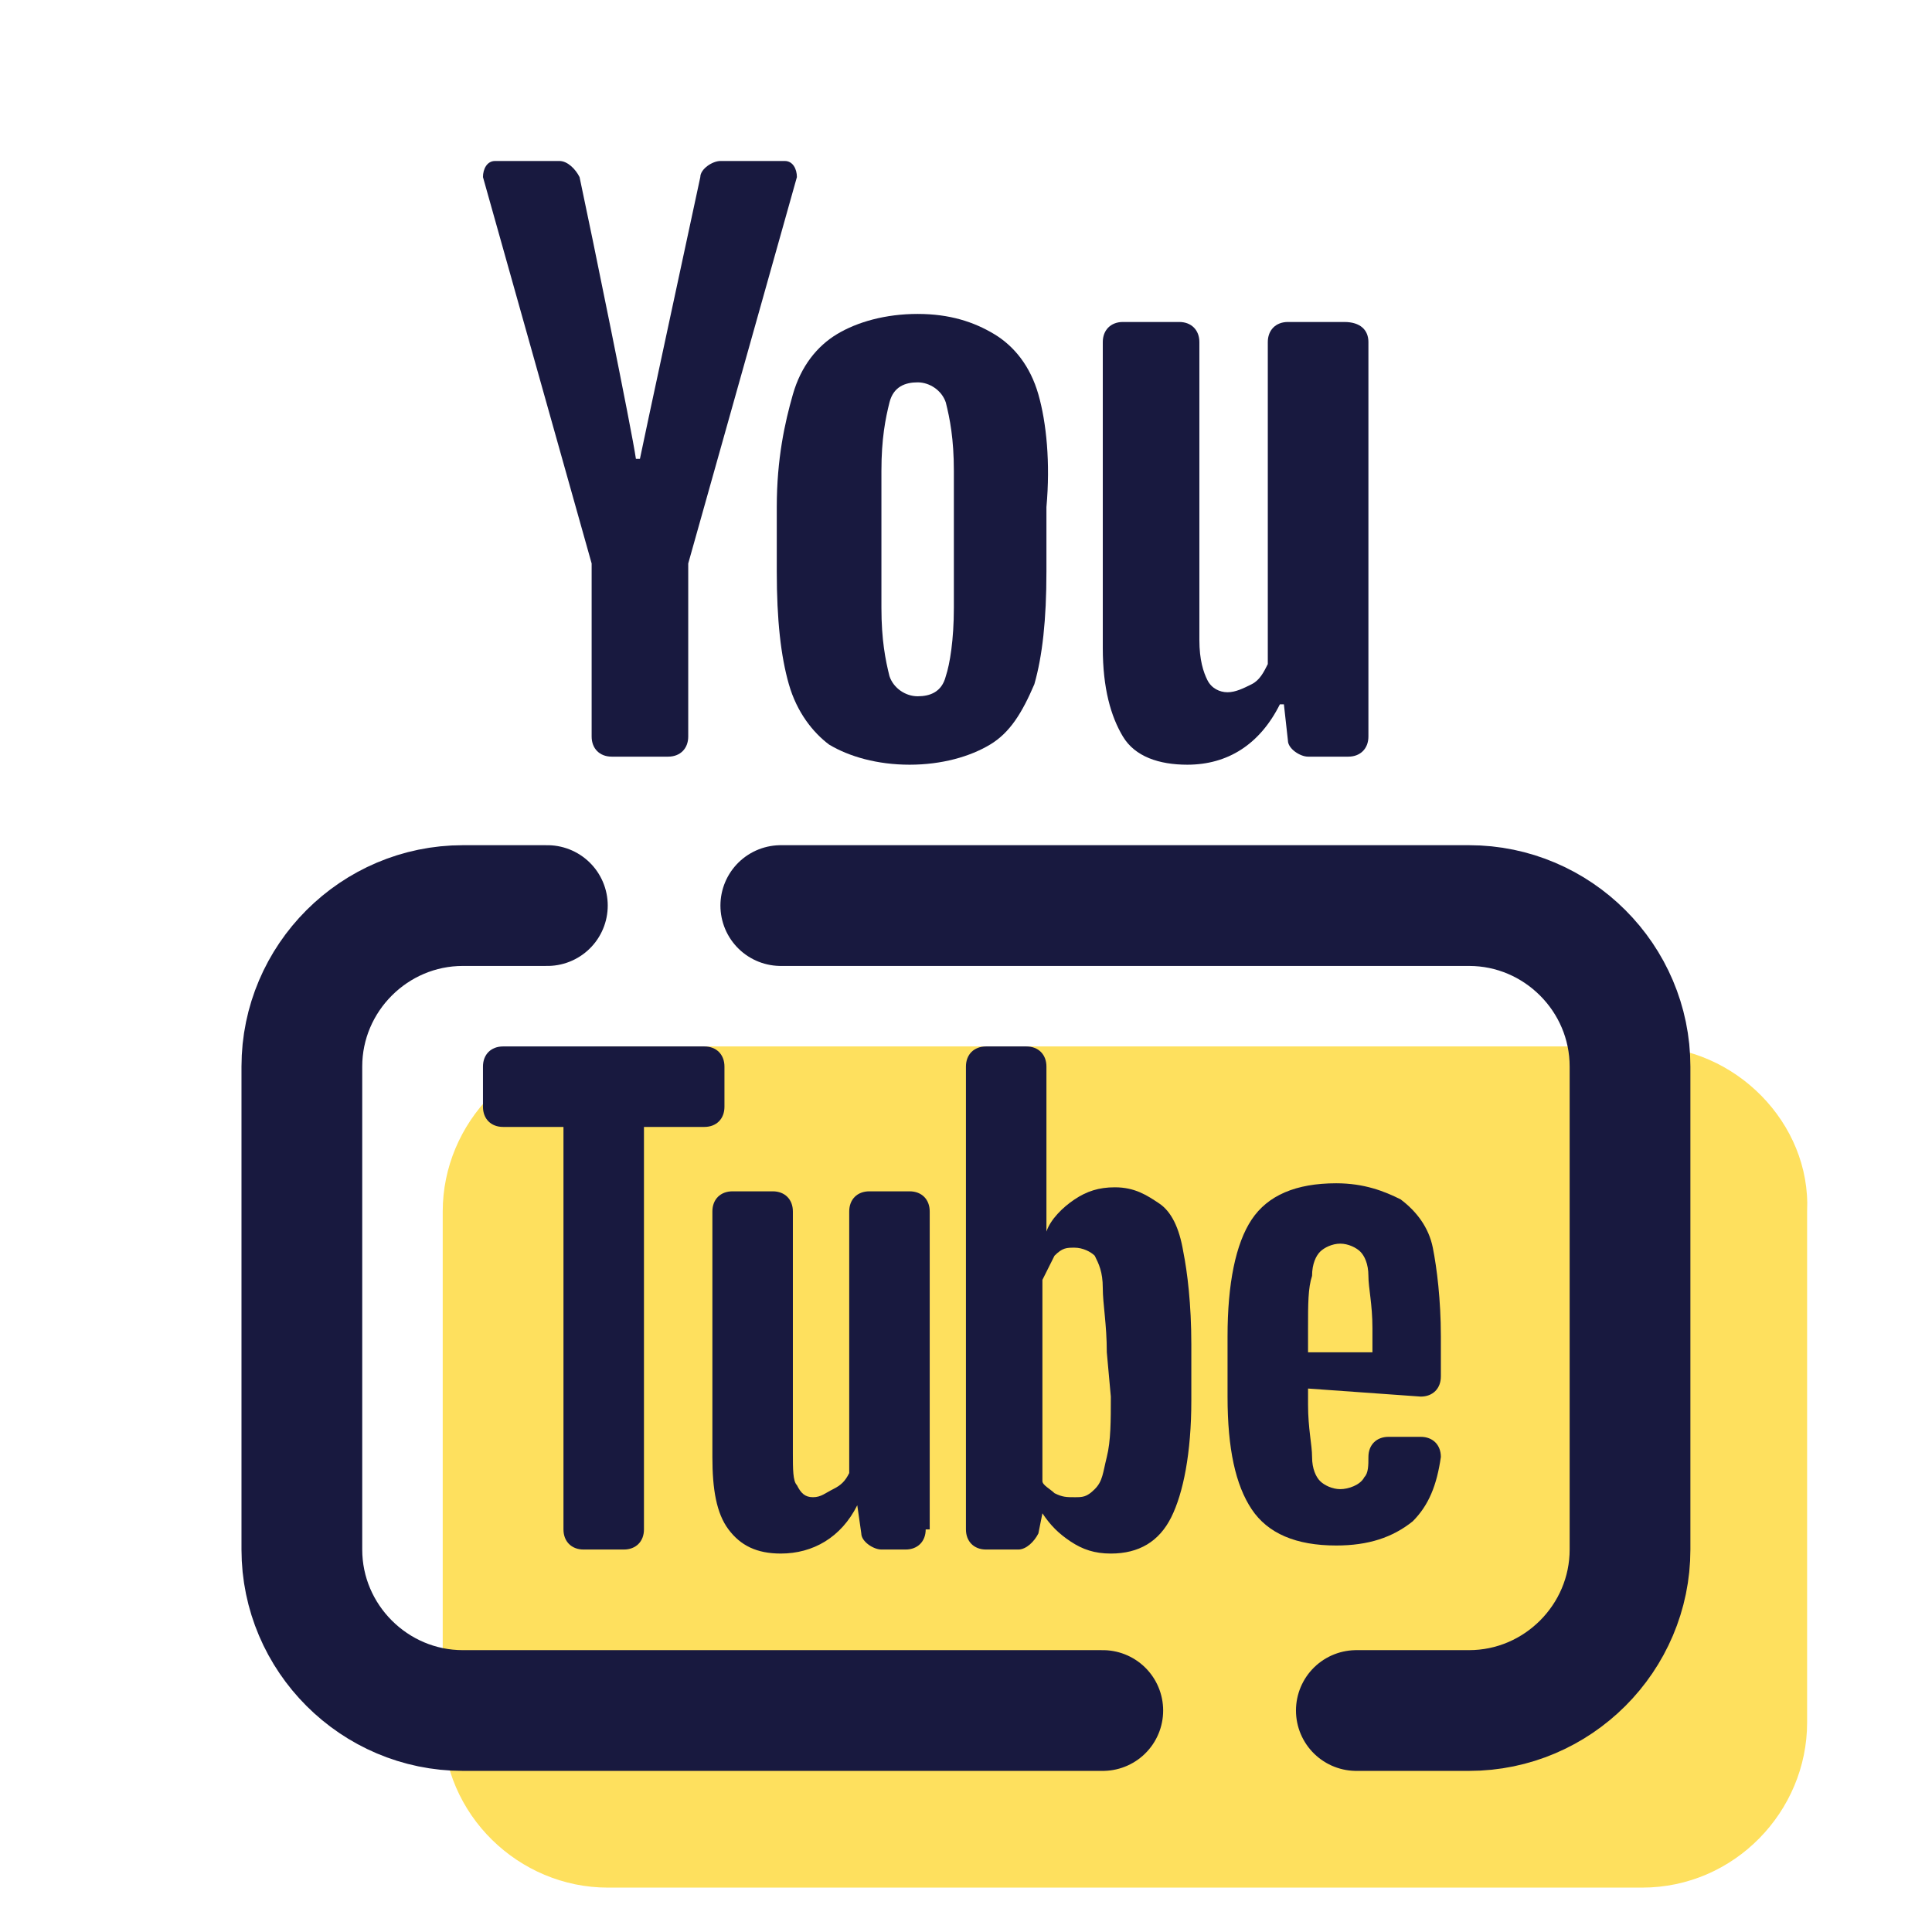
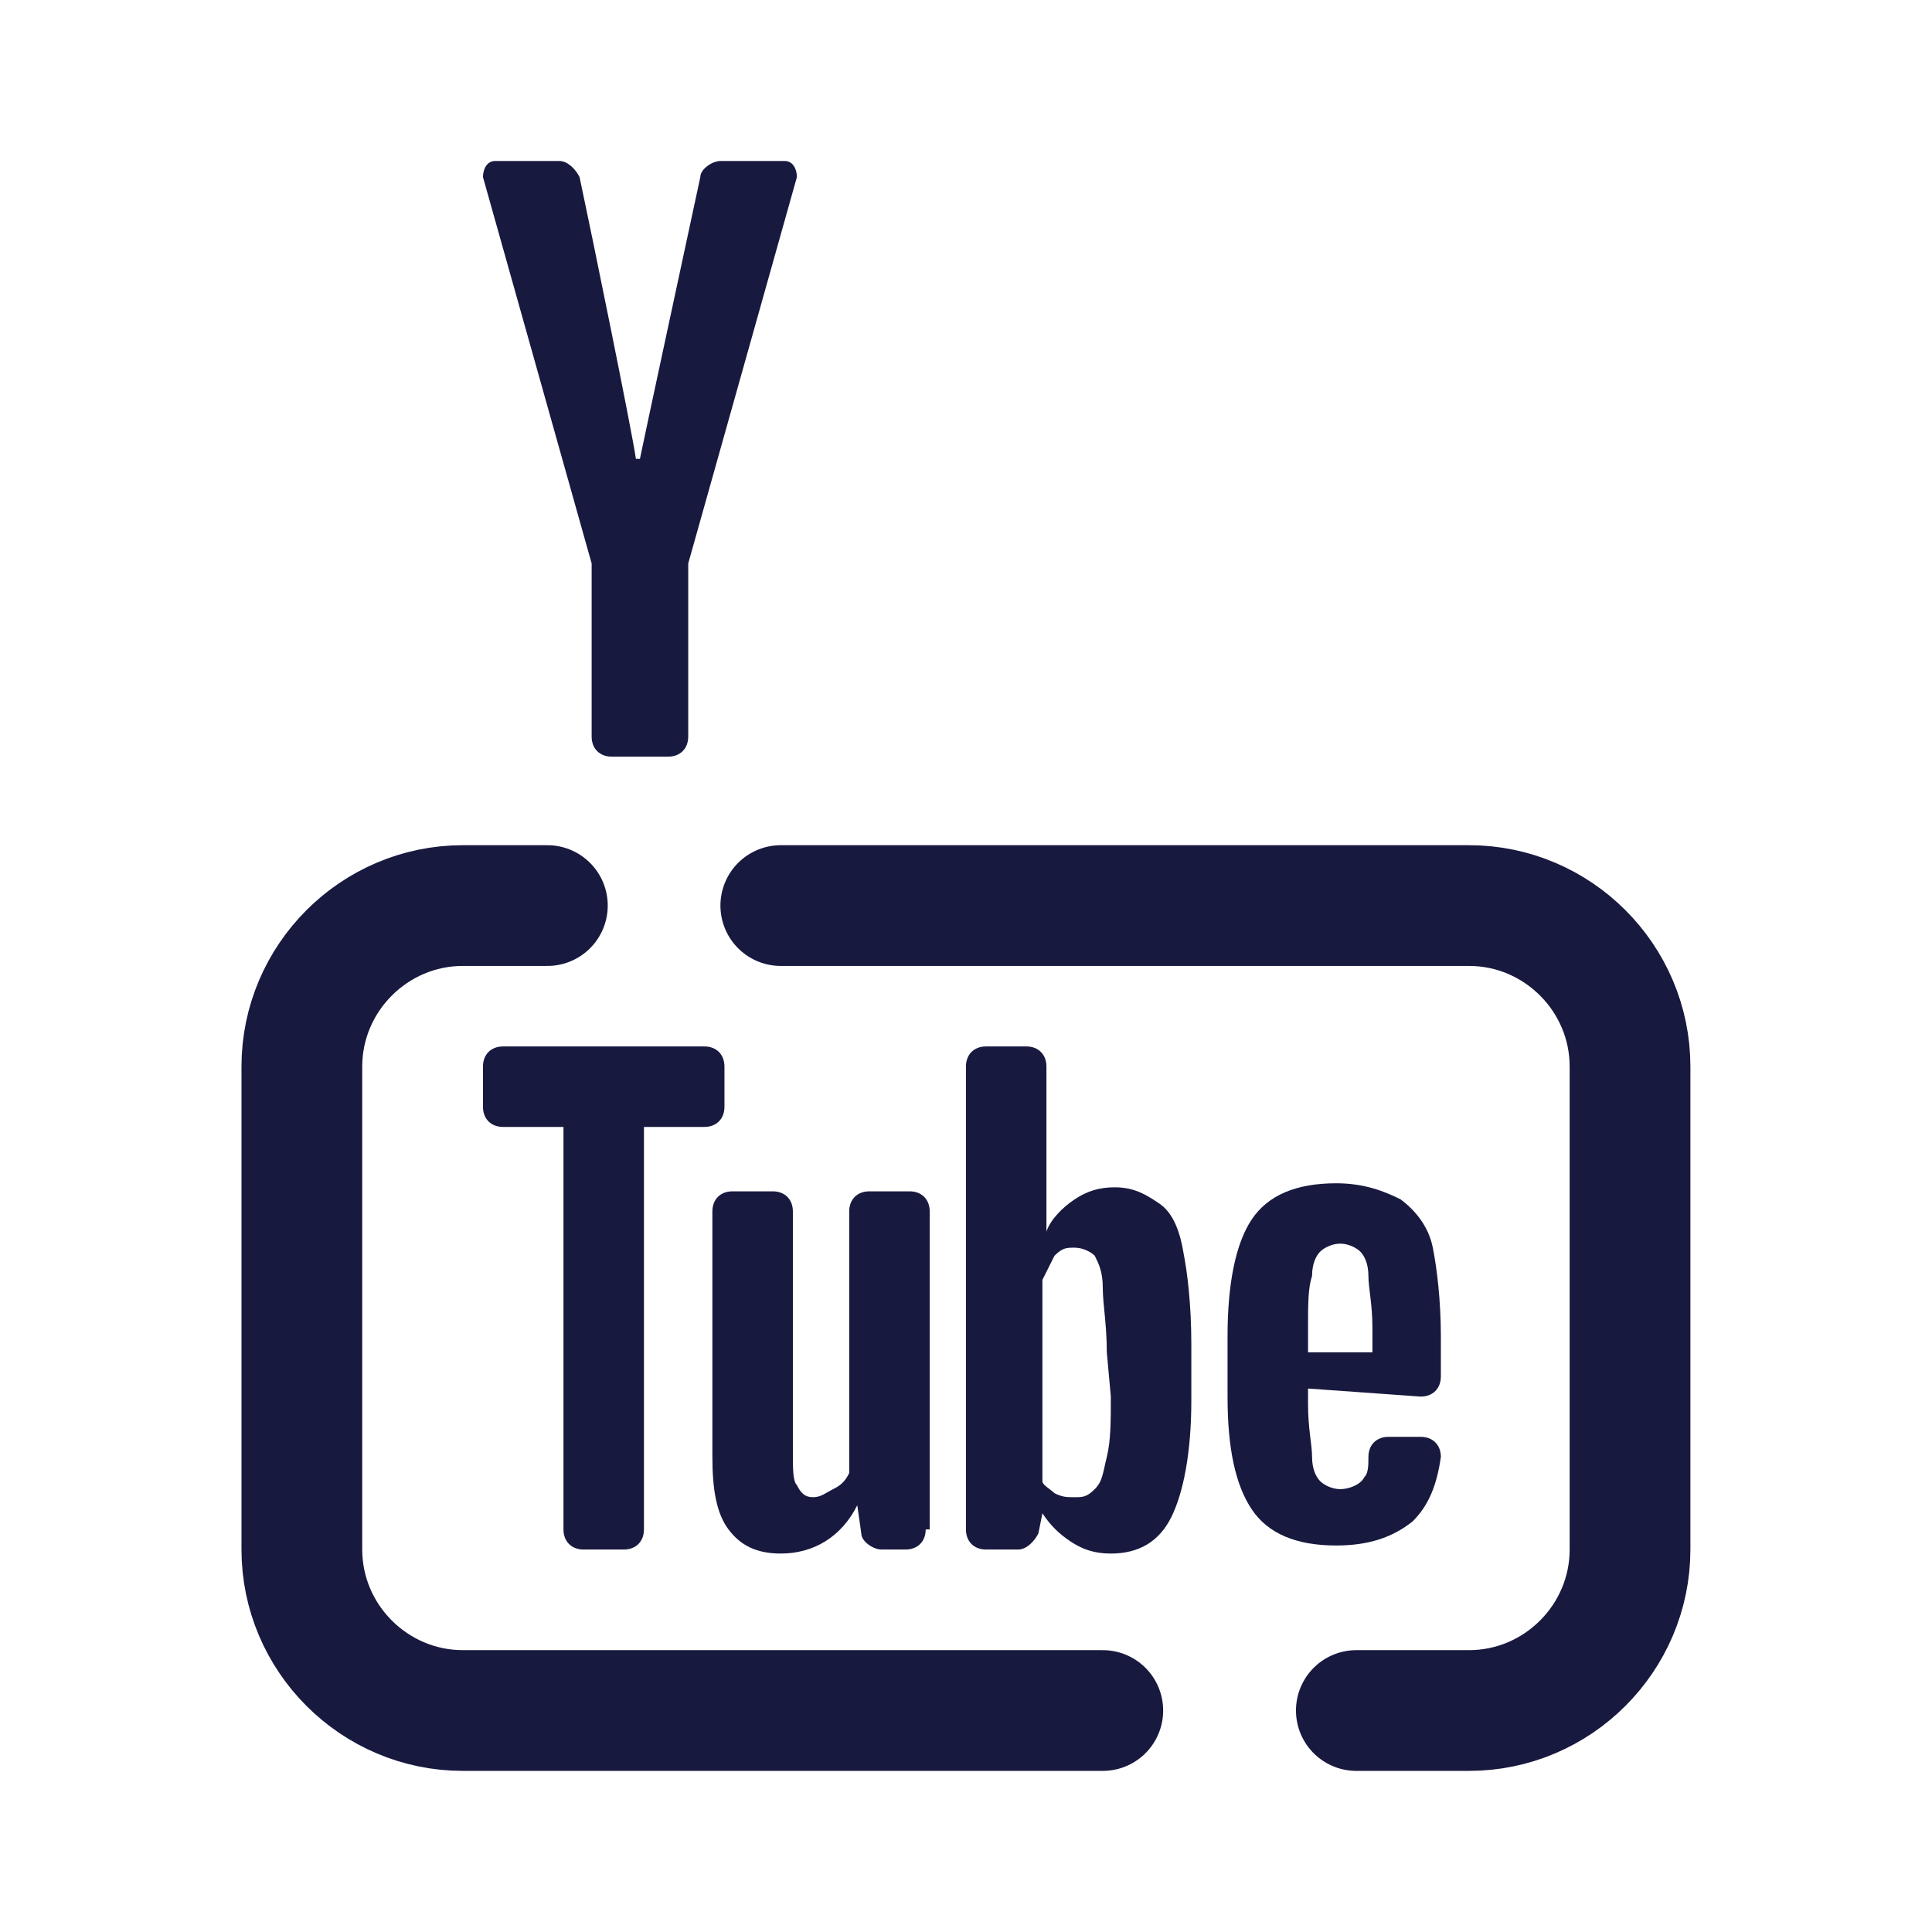
<svg xmlns="http://www.w3.org/2000/svg" viewBox="0,0,256,256" width="48px" height="48px" fill-rule="nonzero">
  <g fill="none" fill-rule="nonzero" stroke="none" stroke-width="none" stroke-linecap="none" stroke-linejoin="none" stroke-miterlimit="10" stroke-dasharray="" stroke-dashoffset="0" font-family="none" font-weight="none" font-size="none" text-anchor="none" style="mix-blend-mode: normal">
    <g transform="scale(5.333,5.333)">
-       <path d="M40.9,26h-25.8c-2.3,0 -4.1,1.9 -4.1,4.1v12.7c0,2.3 1.9,4.1 4.1,4.1h25.7c2.3,0 4.1,-1.9 4.1,-4.1v-12.7c0.1,-2.2 -1.8,-4.1 -4,-4.1z" fill="#fee05e" stroke="none" stroke-width="1" stroke-linecap="butt" stroke-linejoin="miter" />
      <path d="M33.7,42.5h2.8c2.2,0 4,-1.8 4,-4v-12c0,-2.2 -1.8,-4 -4,-4h-17.1" fill="none" stroke="#18193f" stroke-width="3" stroke-linecap="round" stroke-linejoin="round" />
      <path d="M13.6,22.5h-2.1c-2.2,0 -4,1.8 -4,4v12c0,2.2 1.8,4 4,4h15.9" fill="none" stroke="#18193f" stroke-width="3" stroke-linecap="round" stroke-linejoin="round" />
-       <path d="M25.8,9.8c-0.2,-0.7 -0.6,-1.2 -1.1,-1.5c-0.5,-0.3 -1.1,-0.5 -1.9,-0.5c-0.8,0 -1.5,0.2 -2,0.5c-0.5,0.3 -0.9,0.8 -1.1,1.5c-0.2,0.7 -0.4,1.6 -0.4,2.8v1.6c0,1.2 0.1,2.1 0.3,2.8c0.2,0.7 0.6,1.2 1,1.5c0.5,0.3 1.2,0.5 2,0.5c0.8,0 1.5,-0.2 2,-0.5c0.5,-0.3 0.8,-0.8 1.1,-1.5c0.2,-0.7 0.3,-1.6 0.3,-2.8v-1.6c0.1,-1.1 0,-2.1 -0.2,-2.8zM23.7,15.1c0,0.8 -0.1,1.4 -0.2,1.7c-0.1,0.4 -0.4,0.5 -0.7,0.5c-0.3,0 -0.6,-0.2 -0.7,-0.5c-0.1,-0.4 -0.2,-0.9 -0.2,-1.7v-3.4c0,-0.8 0.1,-1.3 0.2,-1.7c0.1,-0.4 0.4,-0.5 0.7,-0.5c0.3,0 0.6,0.2 0.7,0.5c0.1,0.4 0.2,0.9 0.2,1.7v3.4z" fill="#18193f" stroke="none" stroke-width="1" stroke-linecap="butt" stroke-linejoin="miter" />
      <path d="M14.7,14l-2.7,-9.6c0,-0.2 0.1,-0.4 0.3,-0.4h1.6c0.2,0 0.4,0.2 0.5,0.4c0.3,1.4 1.3,6.3 1.4,7h0.1c0.1,-0.5 1.2,-5.6 1.5,-7c0,-0.2 0.3,-0.4 0.5,-0.4h1.6c0.2,0 0.3,0.2 0.3,0.4l-2.7,9.6v4.3c0,0.3 -0.2,0.5 -0.5,0.5h-1.4c-0.3,0 -0.5,-0.2 -0.5,-0.5z" fill="#18193f" stroke="none" stroke-width="1" stroke-linecap="butt" stroke-linejoin="miter" />
-       <path d="M34,8.5v9.8c0,0.3 -0.2,0.5 -0.5,0.5h-1c-0.2,0 -0.5,-0.2 -0.5,-0.4l-0.1,-0.9h-0.1c-0.5,1 -1.3,1.5 -2.3,1.5c-0.7,0 -1.3,-0.2 -1.6,-0.7c-0.3,-0.5 -0.5,-1.2 -0.5,-2.2v-7.6c0,-0.3 0.2,-0.5 0.5,-0.5h1.4c0.3,0 0.5,0.2 0.5,0.5v7.4c0,0.5 0.1,0.8 0.2,1c0.1,0.2 0.3,0.3 0.5,0.3c0.2,0 0.4,-0.1 0.6,-0.2c0.2,-0.1 0.3,-0.3 0.4,-0.5v-8c0,-0.3 0.2,-0.5 0.5,-0.5h1.4c0.4,0 0.6,0.2 0.6,0.5z" fill="#18193f" stroke="none" stroke-width="1" stroke-linecap="butt" stroke-linejoin="miter" />
      <path d="M15.5,38.5h-1c-0.3,0 -0.5,-0.2 -0.5,-0.5v-10h-1.5c-0.3,0 -0.5,-0.2 -0.5,-0.5v-1c0,-0.3 0.2,-0.5 0.5,-0.5h5c0.3,0 0.5,0.2 0.5,0.5v1c0,0.3 -0.2,0.5 -0.5,0.5h-1.5v10c0,0.3 -0.2,0.5 -0.5,0.5z" fill="#18193f" stroke="none" stroke-width="1" stroke-linecap="butt" stroke-linejoin="miter" />
      <path d="M23,38c0,0.3 -0.2,0.5 -0.5,0.5h-0.6c-0.2,0 -0.5,-0.2 -0.5,-0.4l-0.1,-0.7v0c-0.4,0.8 -1.1,1.2 -1.9,1.2c-0.6,0 -1,-0.2 -1.3,-0.6c-0.3,-0.4 -0.4,-1 -0.4,-1.8v-6.1c0,-0.3 0.2,-0.5 0.5,-0.5h1c0.3,0 0.5,0.2 0.5,0.5v6c0,0.4 0,0.7 0.1,0.8c0.1,0.2 0.2,0.3 0.4,0.3c0.2,0 0.3,-0.1 0.5,-0.2c0.2,-0.1 0.3,-0.2 0.4,-0.4v-6.5c0,-0.3 0.2,-0.5 0.5,-0.5h1c0.3,0 0.5,0.2 0.5,0.5v7.9z" fill="#18193f" stroke="none" stroke-width="1" stroke-linecap="butt" stroke-linejoin="miter" />
      <path d="M29.6,33.4c0,-1 -0.1,-1.8 -0.2,-2.3c-0.1,-0.6 -0.3,-1 -0.6,-1.2c-0.3,-0.2 -0.6,-0.4 -1.1,-0.4c-0.4,0 -0.7,0.1 -1,0.3c-0.3,0.2 -0.6,0.5 -0.7,0.8v0v-4.1c0,-0.3 -0.2,-0.5 -0.5,-0.5h-1c-0.3,0 -0.5,0.2 -0.5,0.5v11.5c0,0.3 0.2,0.5 0.5,0.5h0.8c0.2,0 0.4,-0.2 0.5,-0.4l0.1,-0.5v0c0.2,0.3 0.4,0.5 0.7,0.7c0.3,0.2 0.6,0.3 1,0.3c0.7,0 1.2,-0.3 1.5,-0.9c0.3,-0.6 0.5,-1.6 0.5,-2.9v0zM27.6,34.7c0,0.6 0,1.1 -0.1,1.5c-0.1,0.4 -0.1,0.6 -0.3,0.8c-0.2,0.2 -0.3,0.2 -0.5,0.2c-0.2,0 -0.3,0 -0.5,-0.1c-0.1,-0.1 -0.3,-0.2 -0.3,-0.3v-5c0.1,-0.2 0.2,-0.4 0.3,-0.6c0.2,-0.2 0.3,-0.2 0.5,-0.2c0.2,0 0.4,0.1 0.5,0.2c0.1,0.2 0.2,0.4 0.2,0.8c0,0.4 0.1,0.9 0.1,1.6l0.1,1.1z" fill="#18193f" stroke="none" stroke-width="1" stroke-linecap="butt" stroke-linejoin="miter" />
      <path d="M35.3,34.7c0.3,0 0.5,-0.2 0.5,-0.5v-1c0,-0.9 -0.1,-1.7 -0.2,-2.2c-0.1,-0.5 -0.4,-0.9 -0.8,-1.2c-0.4,-0.2 -0.9,-0.4 -1.6,-0.4c-1,0 -1.7,0.3 -2.1,0.9c-0.4,0.6 -0.6,1.6 -0.6,2.9v1.5c0,1.3 0.2,2.2 0.6,2.8c0.4,0.6 1.1,0.9 2.1,0.9c0.8,0 1.4,-0.2 1.9,-0.6c0.4,-0.4 0.6,-0.9 0.7,-1.6c0,-0.3 -0.2,-0.5 -0.5,-0.5c-0.2,0 -0.6,0 -0.8,0c-0.3,0 -0.5,0.2 -0.5,0.5c0,0.2 0,0.4 -0.1,0.5c-0.1,0.2 -0.4,0.3 -0.6,0.3c-0.2,0 -0.4,-0.1 -0.5,-0.2c-0.1,-0.1 -0.2,-0.3 -0.2,-0.6c0,-0.3 -0.1,-0.7 -0.1,-1.3v-0.4l2.8,0.2zM32.5,33.6v-0.6c0,-0.6 0,-1 0.1,-1.3c0,-0.3 0.1,-0.5 0.2,-0.6c0.1,-0.1 0.3,-0.2 0.5,-0.2c0.2,0 0.4,0.1 0.5,0.2c0.1,0.1 0.2,0.3 0.2,0.6c0,0.3 0.1,0.7 0.1,1.3v0.6h-1.6z" fill="#18193f" stroke="none" stroke-width="1" stroke-linecap="butt" stroke-linejoin="miter" />
    </g>
  </g>
</svg>